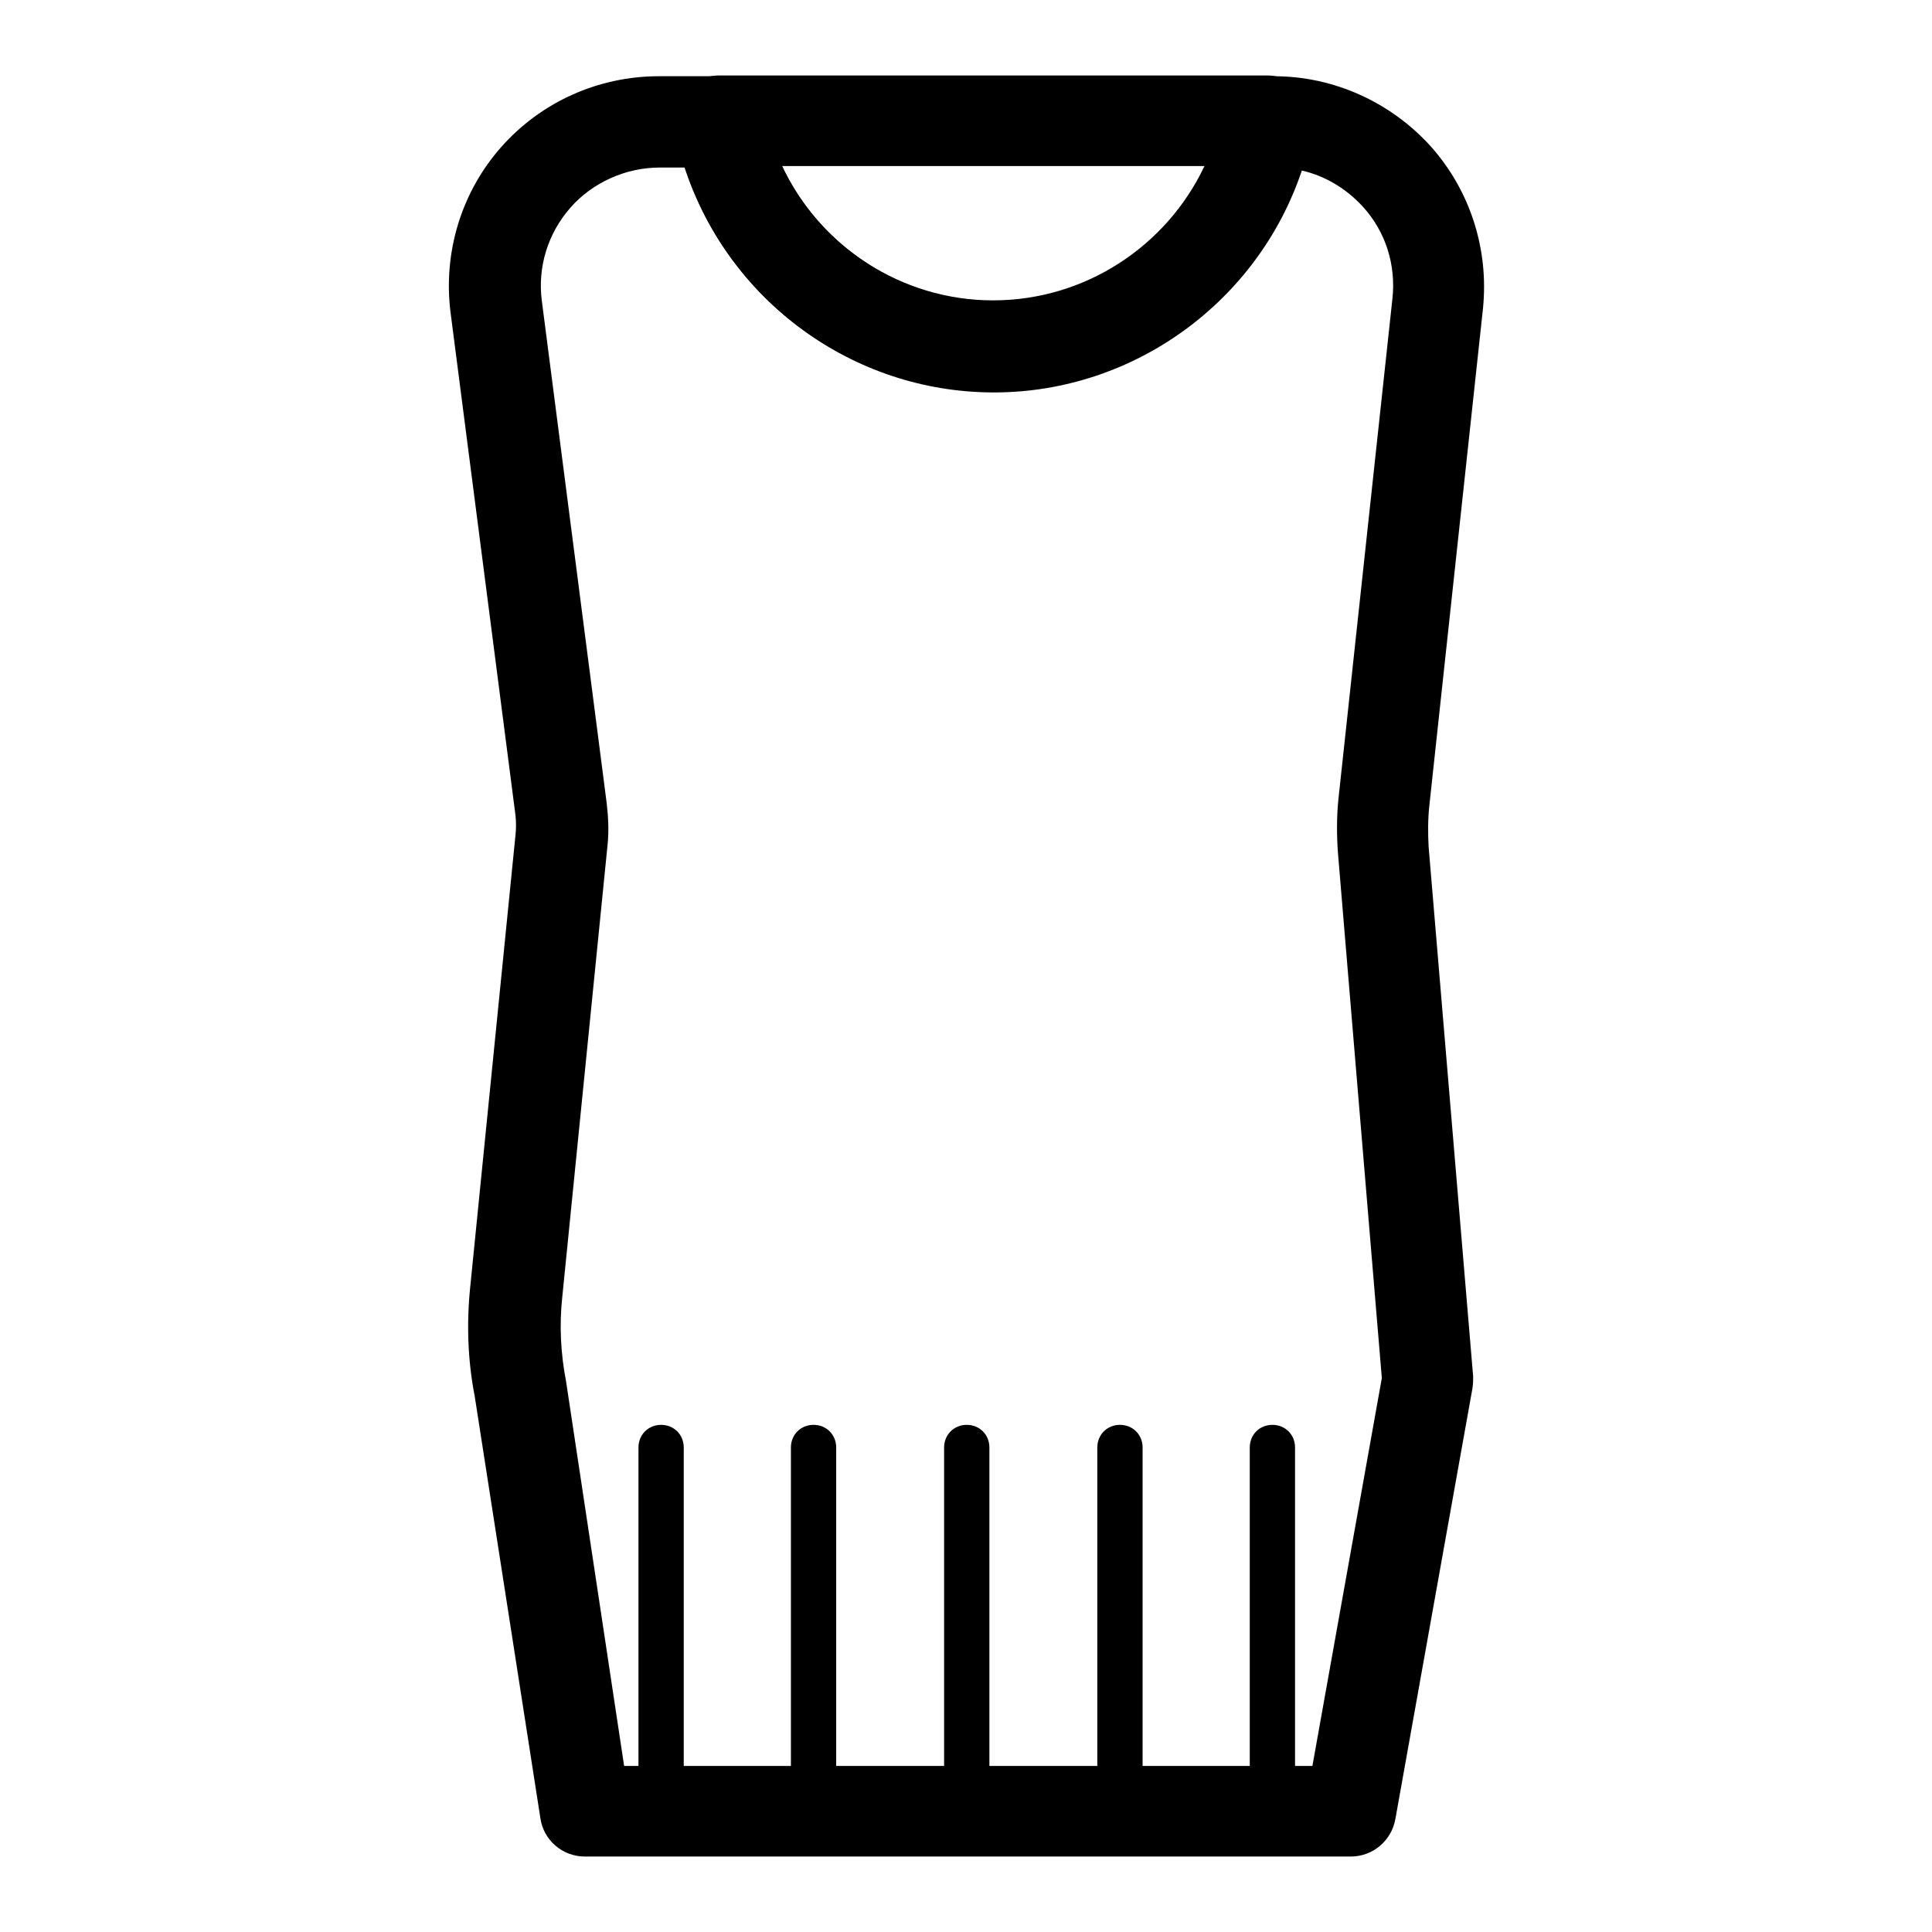
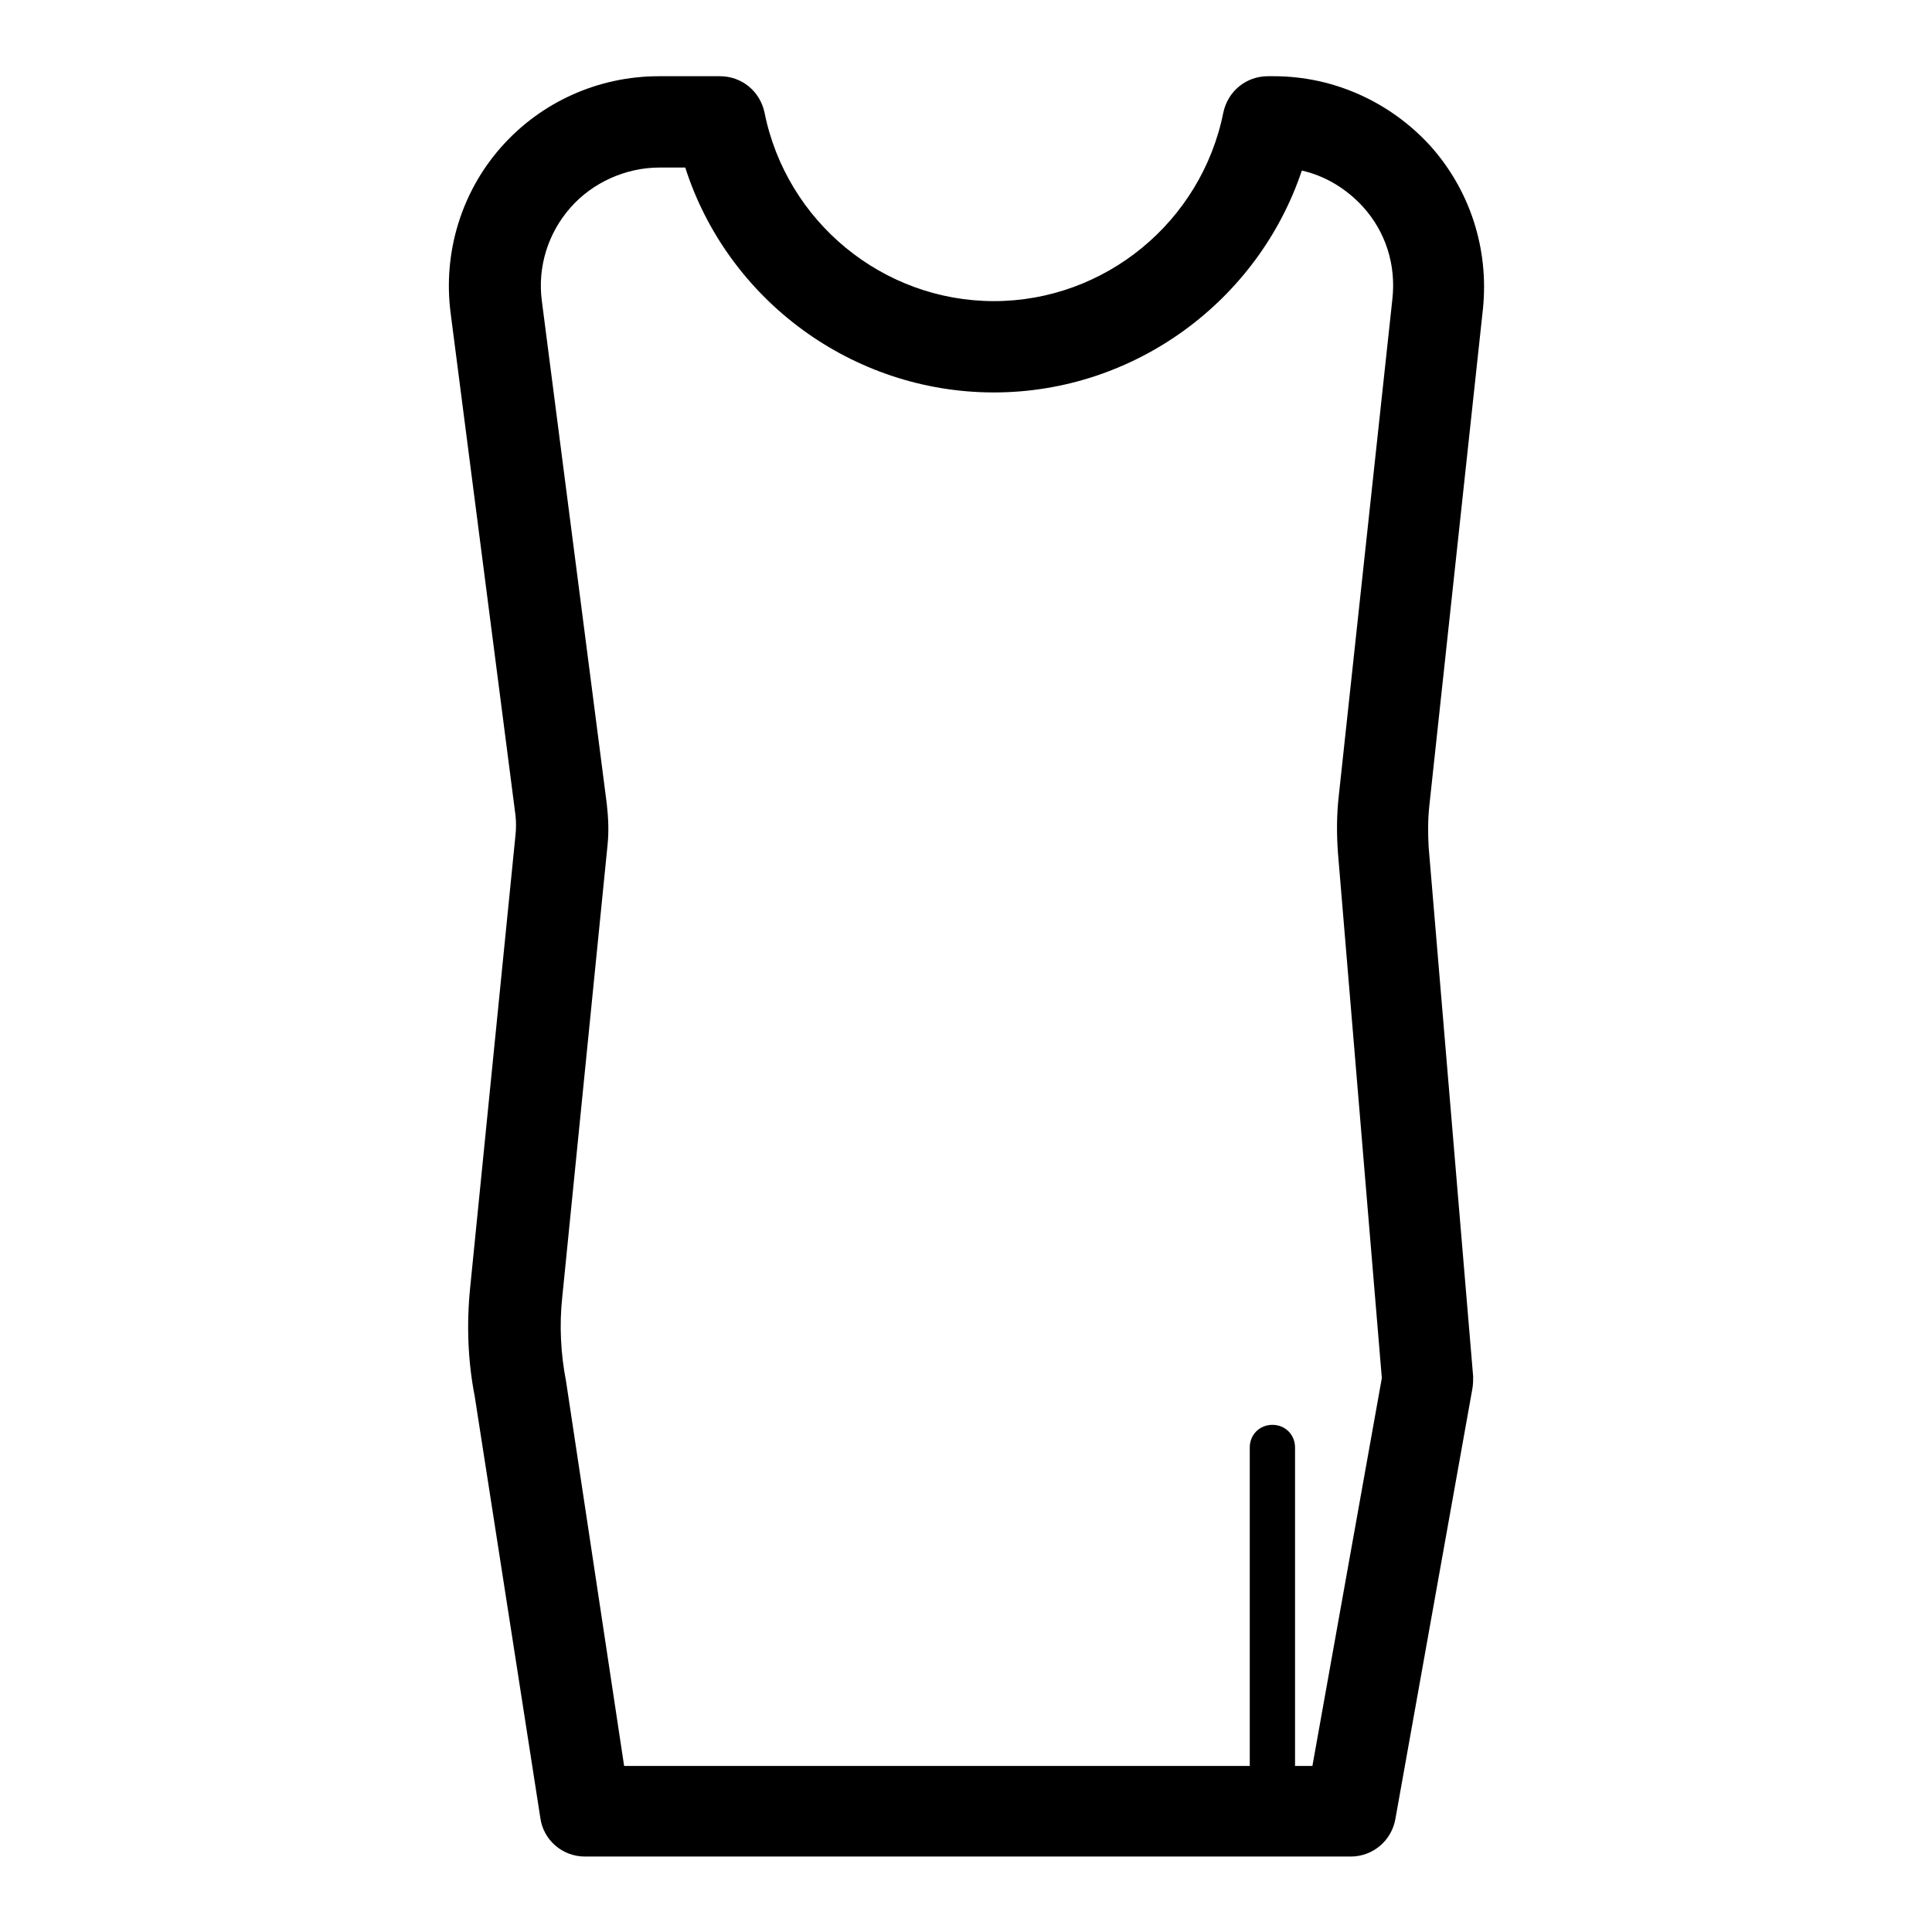
<svg xmlns="http://www.w3.org/2000/svg" version="1.1" x="0px" y="0px" viewBox="0 0 256 256" enable-background="new 0 0 256 256" xml:space="preserve">
  <g>
    <g>
      <path fill="#000000" d="M179,246H77.5c-3,0-5.5-2.2-5.9-5.1L62.9,185c-0.9-4.6-1.1-9.5-0.6-14.4l6-59.9c0.1-0.9,0.1-1.8,0-2.7l-8.6-66.6c-1-7.9,1.4-15.9,6.7-21.9c5.3-6,12.9-9.4,20.9-9.4h8.1c2.9,0,5.3,2,5.9,4.8c2.9,14.5,15.7,25,30.4,25c14.7,0,27.5-10.5,30.4-25c0.6-2.8,3-4.8,5.9-4.8h0.8c7.9,0,15.4,3.4,20.7,9.2c5.3,5.9,7.8,13.7,7,21.6l-7.1,65.8c-0.2,1.8-0.2,3.7-0.1,5.5l5.9,70.2c0,0.5,0,1-0.1,1.6L184.9,241C184.4,243.9,181.9,246,179,246z M82.7,234h91.2l9.2-51.4l-5.8-69.4c-0.2-2.6-0.2-5.2,0.1-7.8l7.1-65.8c0.5-4.5-0.9-8.9-3.9-12.2c-2.2-2.4-5-4.1-8.1-4.8c-5.8,17.3-22.2,29.4-40.8,29.4c-18.8,0-35.3-12.3-40.9-29.8h-3.4c-4.5,0-8.9,2-11.8,5.3c-3,3.4-4.4,7.9-3.8,12.4l8.6,66.6c0.2,1.8,0.3,3.6,0.1,5.5l-6,59.9c-0.4,3.7-0.2,7.5,0.5,11.1L82.7,234z" />
-       <path fill="#000000" d="M131.6,51.9c-20.5,0-38.2-14.6-42.2-34.7c-0.4-1.8,0.1-3.6,1.3-5c1.2-1.4,2.8-2.2,4.6-2.2h72.6c1.8,0,3.5,0.8,4.6,2.2c1.2,1.4,1.6,3.2,1.3,5C169.8,37.3,152.1,51.9,131.6,51.9z M103.6,22c5,10.6,15.8,17.8,28,17.8c12.2,0,23-7.2,28-17.8H103.6z" />
-       <path fill="#000000" d="M87.6,243c-1.7,0-3-1.3-3-3v-48.2c0-1.7,1.3-3,3-3c1.7,0,3,1.3,3,3V240C90.6,241.6,89.2,243,87.6,243z" />
-       <path fill="#000000" d="M107.8,243c-1.7,0-3-1.3-3-3v-48.2c0-1.7,1.3-3,3-3s3,1.3,3,3V240C110.9,241.6,109.5,243,107.8,243z" />
-       <path fill="#000000" d="M128.1,243c-1.7,0-3-1.3-3-3v-48.2c0-1.7,1.3-3,3-3c1.7,0,3,1.3,3,3V240C131.1,241.6,129.8,243,128.1,243z" />
-       <path fill="#000000" d="M148.4,243c-1.7,0-3-1.3-3-3v-48.2c0-1.7,1.3-3,3-3c1.7,0,3,1.3,3,3V240C151.4,241.6,150,243,148.4,243z" />
      <path fill="#000000" d="M168.6,243c-1.7,0-3-1.3-3-3v-48.2c0-1.7,1.3-3,3-3s3,1.3,3,3V240C171.6,241.6,170.3,243,168.6,243z" />
    </g>
  </g>
</svg>